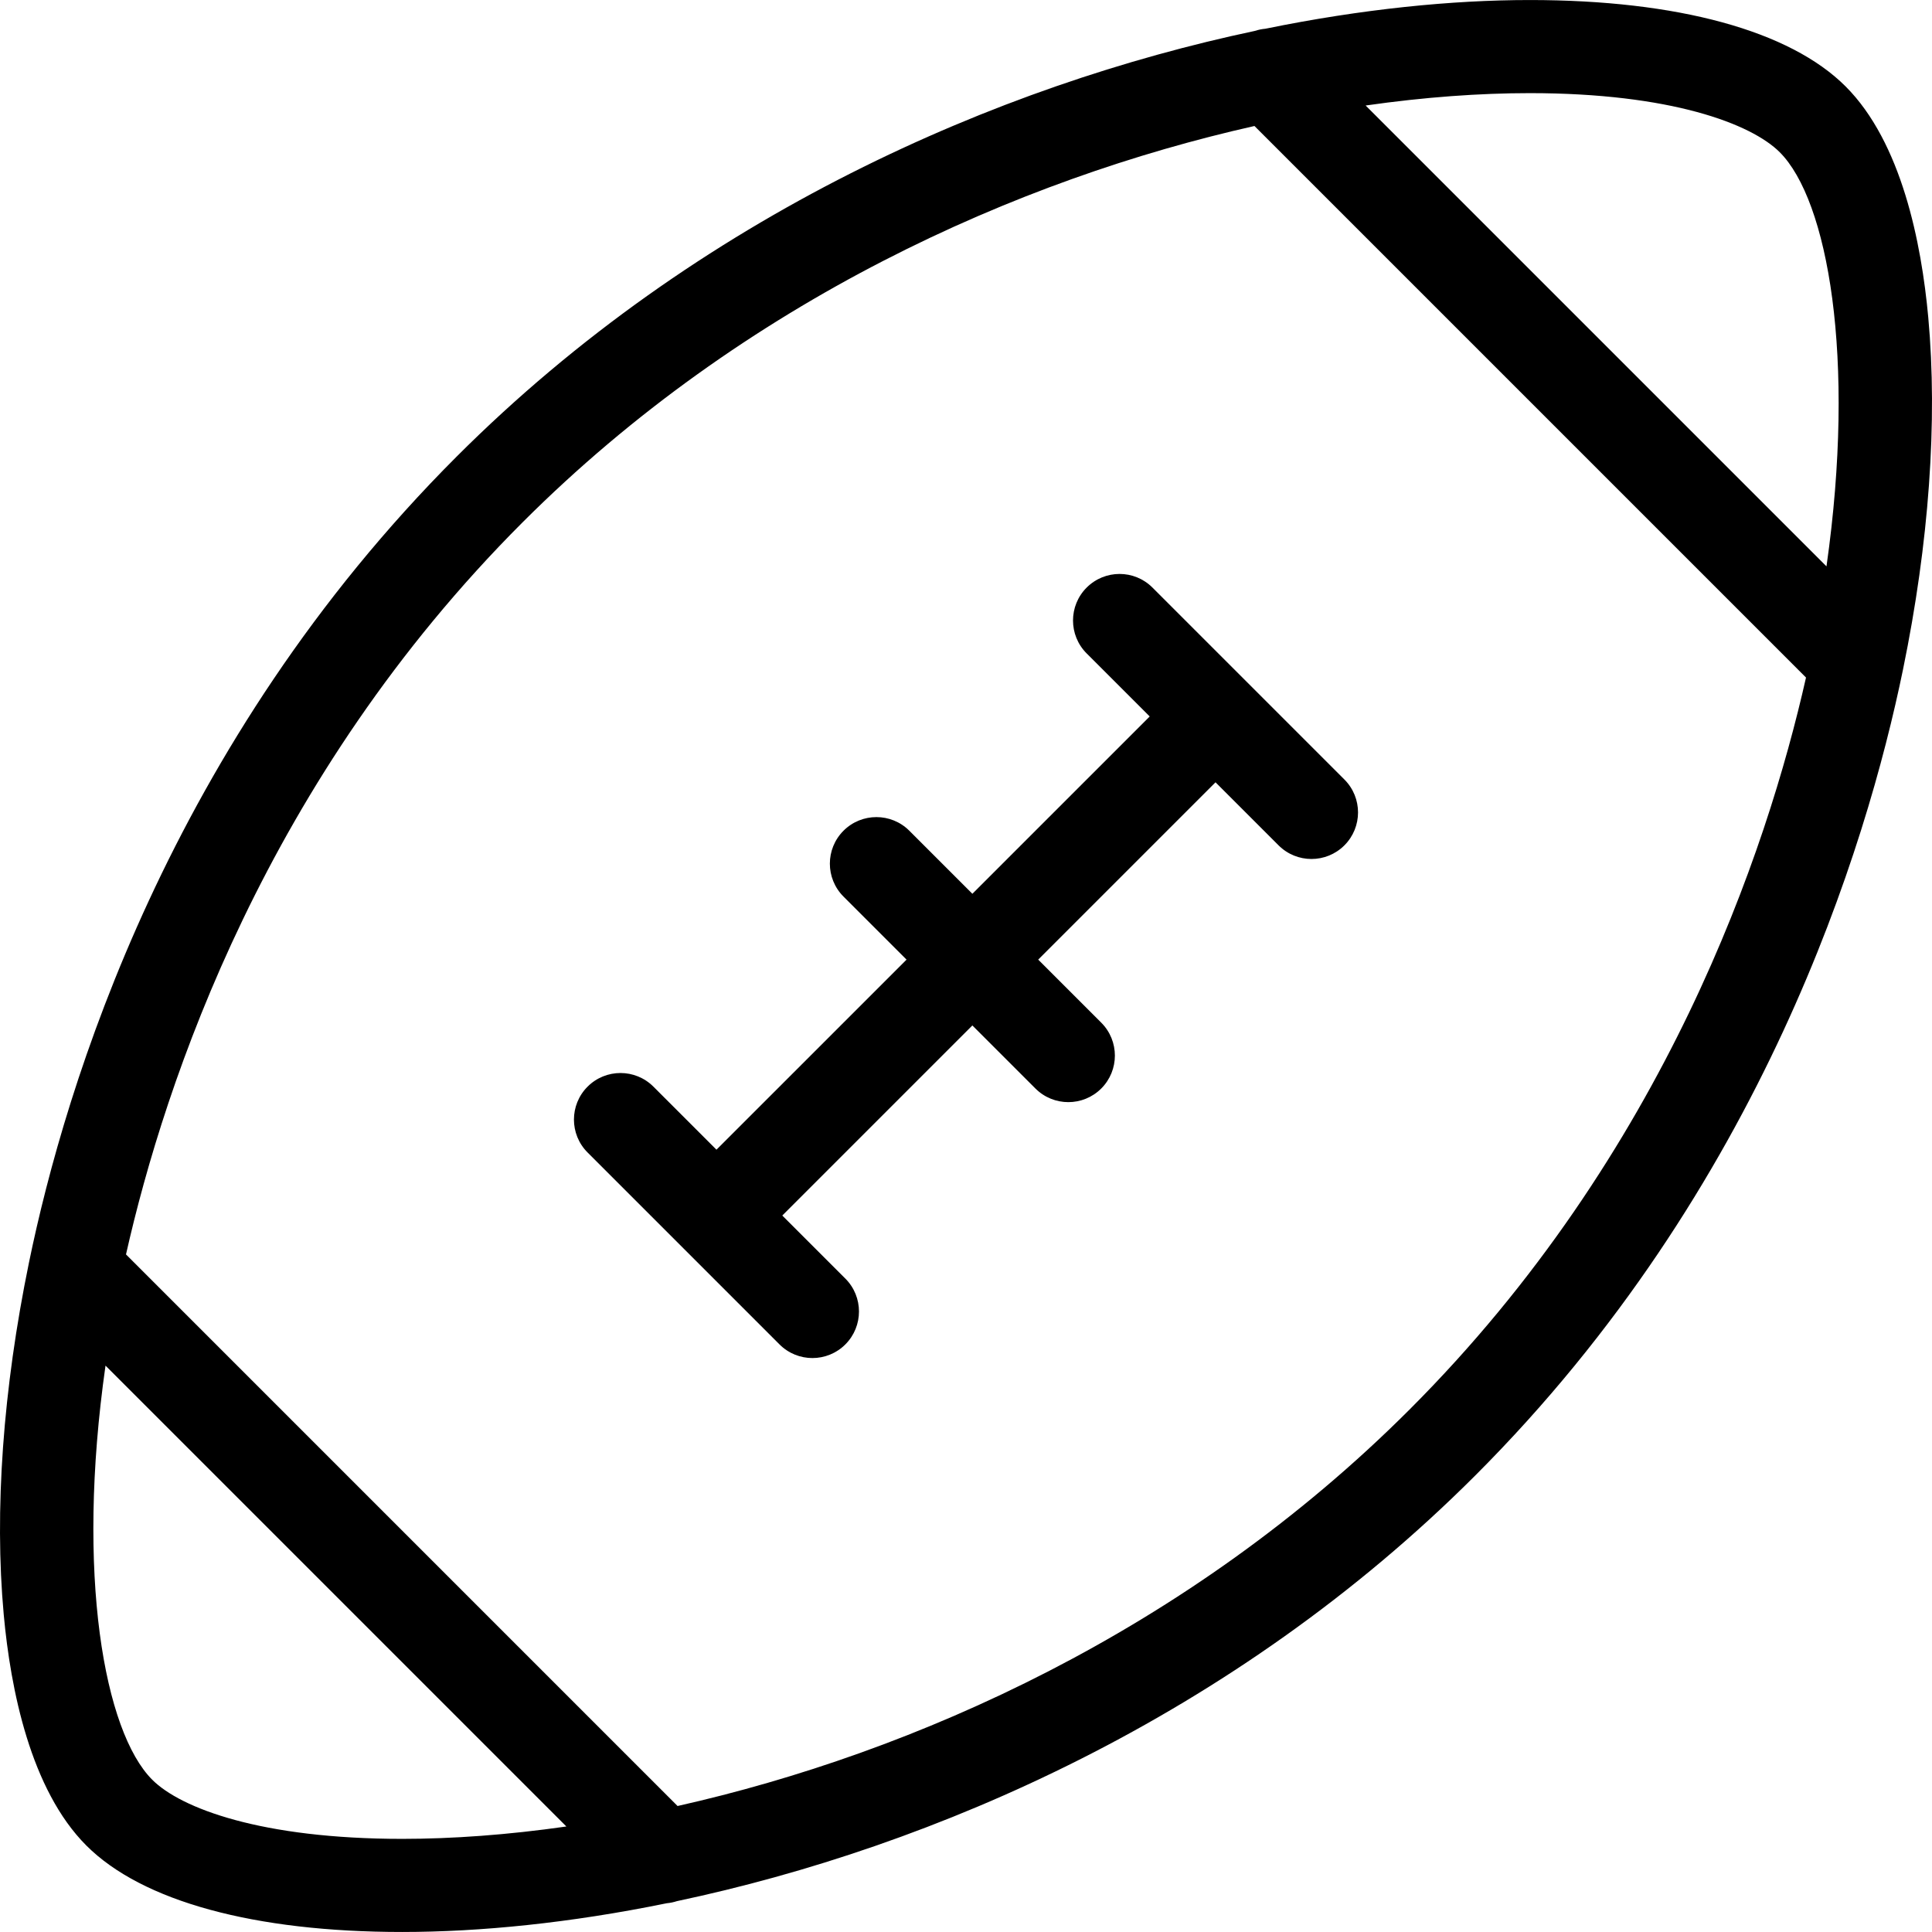
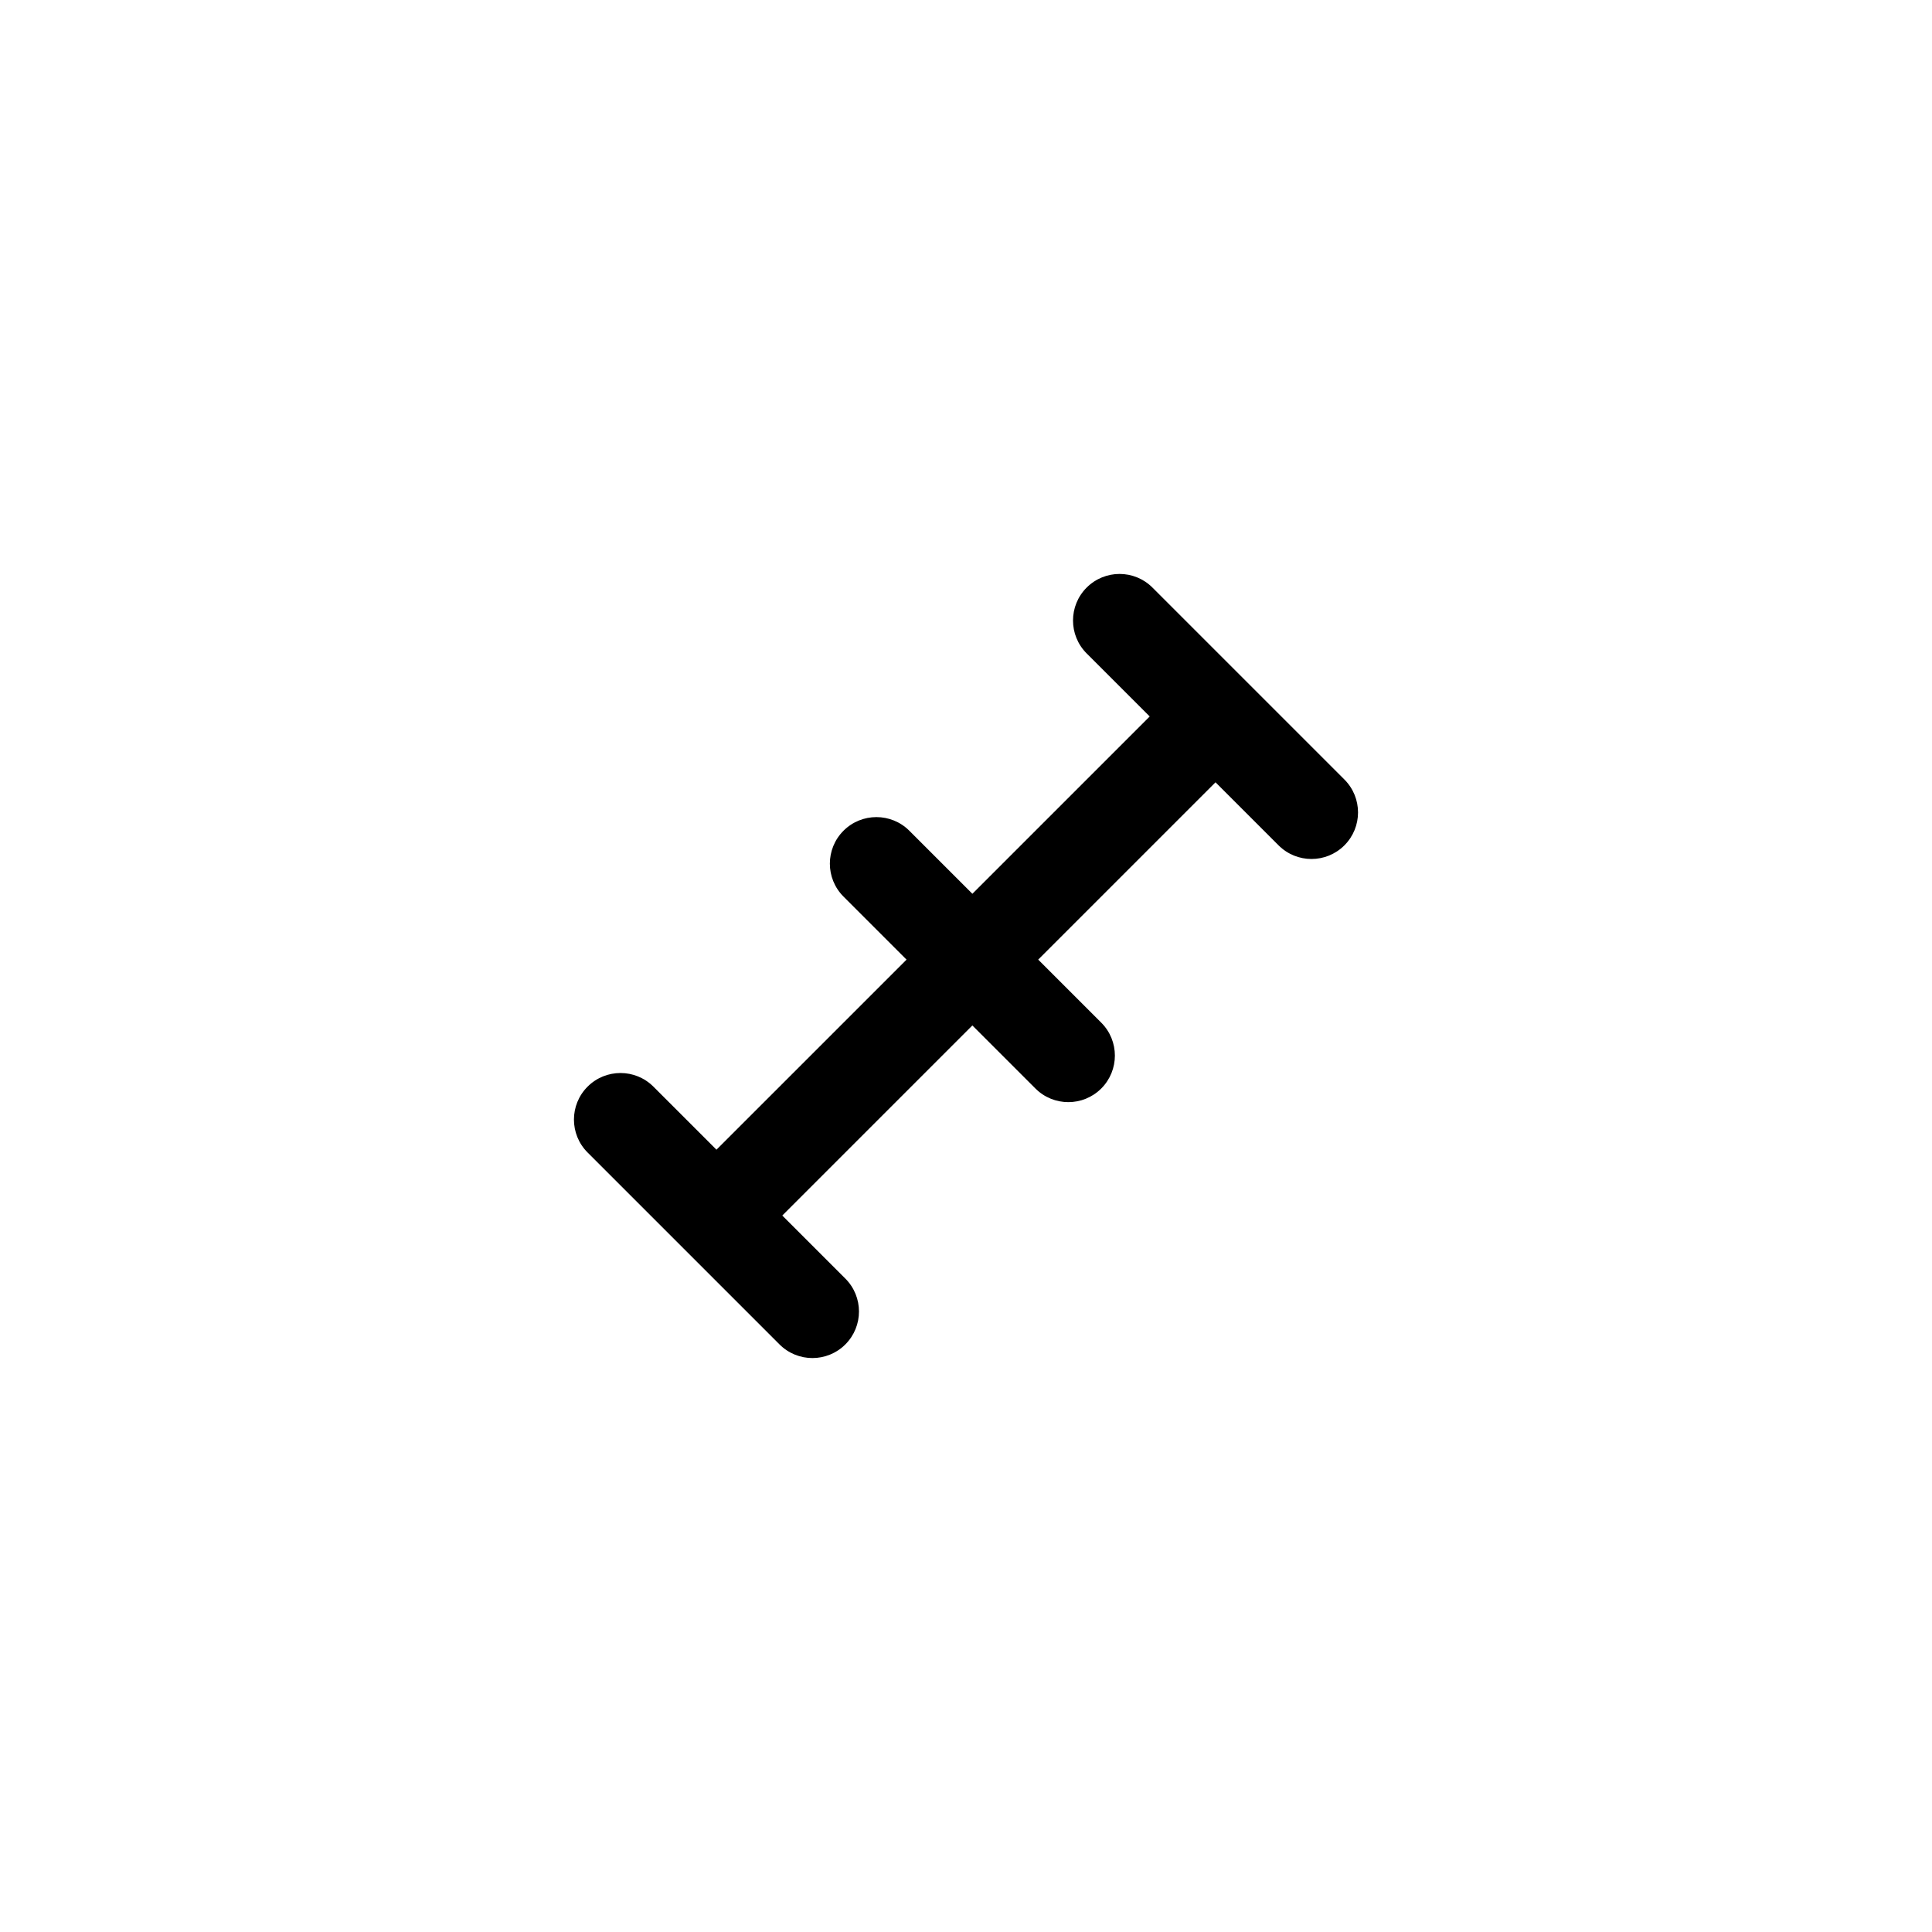
<svg xmlns="http://www.w3.org/2000/svg" version="1.1" id="Capa_1" x="0px" y="0px" viewBox="0 0 415.012 415.012" style="enable-background:new 0 0 415.012 415.012;" xml:space="preserve">
  <g>
-     <path d="M414.21,68.179c-1.464-15.999-5.734-37.593-17.758-49.617C384.487,6.596,360.394,0.006,328.612,0.006   c-16.668,0-36.014,1.918-56.802,6.168c-0.762,0.066-1.515,0.224-2.249,0.464C214.63,18.26,150.016,46.156,98.081,98.09   C36.462,159.71,14.08,233.006,6.223,271.212c-5.588,27.175-7.463,53.324-5.421,75.622c1.465,15.998,5.736,37.593,17.76,49.617   c11.965,11.965,36.059,18.555,67.842,18.555c0.004,0,0.001,0,0.005,0c16.674,0,36.027-1.919,56.822-6.173   c0.74-0.066,1.471-0.22,2.184-0.451c54.936-11.616,119.563-39.511,171.505-91.452c61.622-61.622,84.007-134.921,91.866-173.129   C414.376,116.627,416.252,90.476,414.21,68.179z M86.405,395.006c-30.232,0-47.562-6.56-53.7-12.698   c-10.286-10.286-16.445-43.954-10.04-88.959l99,99C108.98,394.163,97.103,395.006,86.405,395.006z M302.779,302.788   c-47.644,47.645-106.537,73.769-157.231,85.159L27.065,269.463c8.408-37.265,30.181-102.252,85.16-157.231   c47.649-47.648,106.547-73.775,157.245-85.166l118.478,118.479C379.538,182.811,357.763,247.804,302.779,302.788z M392.346,121.66   l-98.995-98.996c12.685-1.815,24.562-2.658,35.261-2.658c30.23,0,47.56,6.559,53.698,12.698   C392.595,42.989,398.753,76.656,392.346,121.66z" />
-     <path d="M233.423,126.218c-3.905,3.905-3.905,10.237,0,14.142l13.543,13.543l-38.089,38.089l-13.543-13.543   c-3.905-3.905-10.237-3.905-14.143,0c-3.905,3.905-3.905,10.237,0,14.143l13.543,13.543l-40.831,40.83l-13.543-13.543   c-3.905-3.905-10.237-3.905-14.143,0c-3.905,3.905-3.905,10.237,0,14.143l20.609,20.609c0.002,0.002,0.003,0.003,0.005,0.005   c0.002,0.002,0.003,0.003,0.005,0.005l20.609,20.609c1.953,1.953,4.512,2.929,7.071,2.929s5.119-0.976,7.071-2.929   c3.905-3.905,3.905-10.237,0-14.143l-13.543-13.543l40.83-40.83l13.543,13.543c1.953,1.953,4.512,2.929,7.071,2.929   c2.559,0,5.118-0.976,7.071-2.929c3.905-3.905,3.905-10.237,0-14.143l-13.543-13.543l38.089-38.089l13.543,13.543   c1.953,1.953,4.512,2.929,7.071,2.929s5.118-0.977,7.071-2.929c3.905-3.905,3.905-10.237,0-14.142l-41.229-41.228   C243.66,122.312,237.329,122.313,233.423,126.218z" />
+     <path d="M233.423,126.218c-3.905,3.905-3.905,10.237,0,14.142l13.543,13.543l-38.089,38.089l-13.543-13.543   c-3.905-3.905-10.237-3.905-14.143,0c-3.905,3.905-3.905,10.237,0,14.143l13.543,13.543l-40.831,40.83l-13.543-13.543   c-3.905-3.905-10.237-3.905-14.143,0c-3.905,3.905-3.905,10.237,0,14.143l20.609,20.609c0.002,0.002,0.003,0.003,0.005,0.005   c0.002,0.002,0.003,0.003,0.005,0.005l20.609,20.609c1.953,1.953,4.512,2.929,7.071,2.929s5.119-0.976,7.071-2.929   c3.905-3.905,3.905-10.237,0-14.143l-13.543-13.543l40.83-40.83l13.543,13.543c1.953,1.953,4.512,2.929,7.071,2.929   c2.559,0,5.118-0.976,7.071-2.929c3.905-3.905,3.905-10.237,0-14.143l-13.543-13.543l38.089-38.089l13.543,13.543   c1.953,1.953,4.512,2.929,7.071,2.929s5.118-0.977,7.071-2.929c3.905-3.905,3.905-10.237,0-14.142l-41.229-41.228   C243.66,122.312,237.329,122.313,233.423,126.218" />
  </g>
  <g>
</g>
  <g>
</g>
  <g>
</g>
  <g>
</g>
  <g>
</g>
  <g>
</g>
  <g>
</g>
  <g>
</g>
  <g>
</g>
  <g>
</g>
  <g>
</g>
  <g>
</g>
  <g>
</g>
  <g>
</g>
  <g>
</g>
</svg>